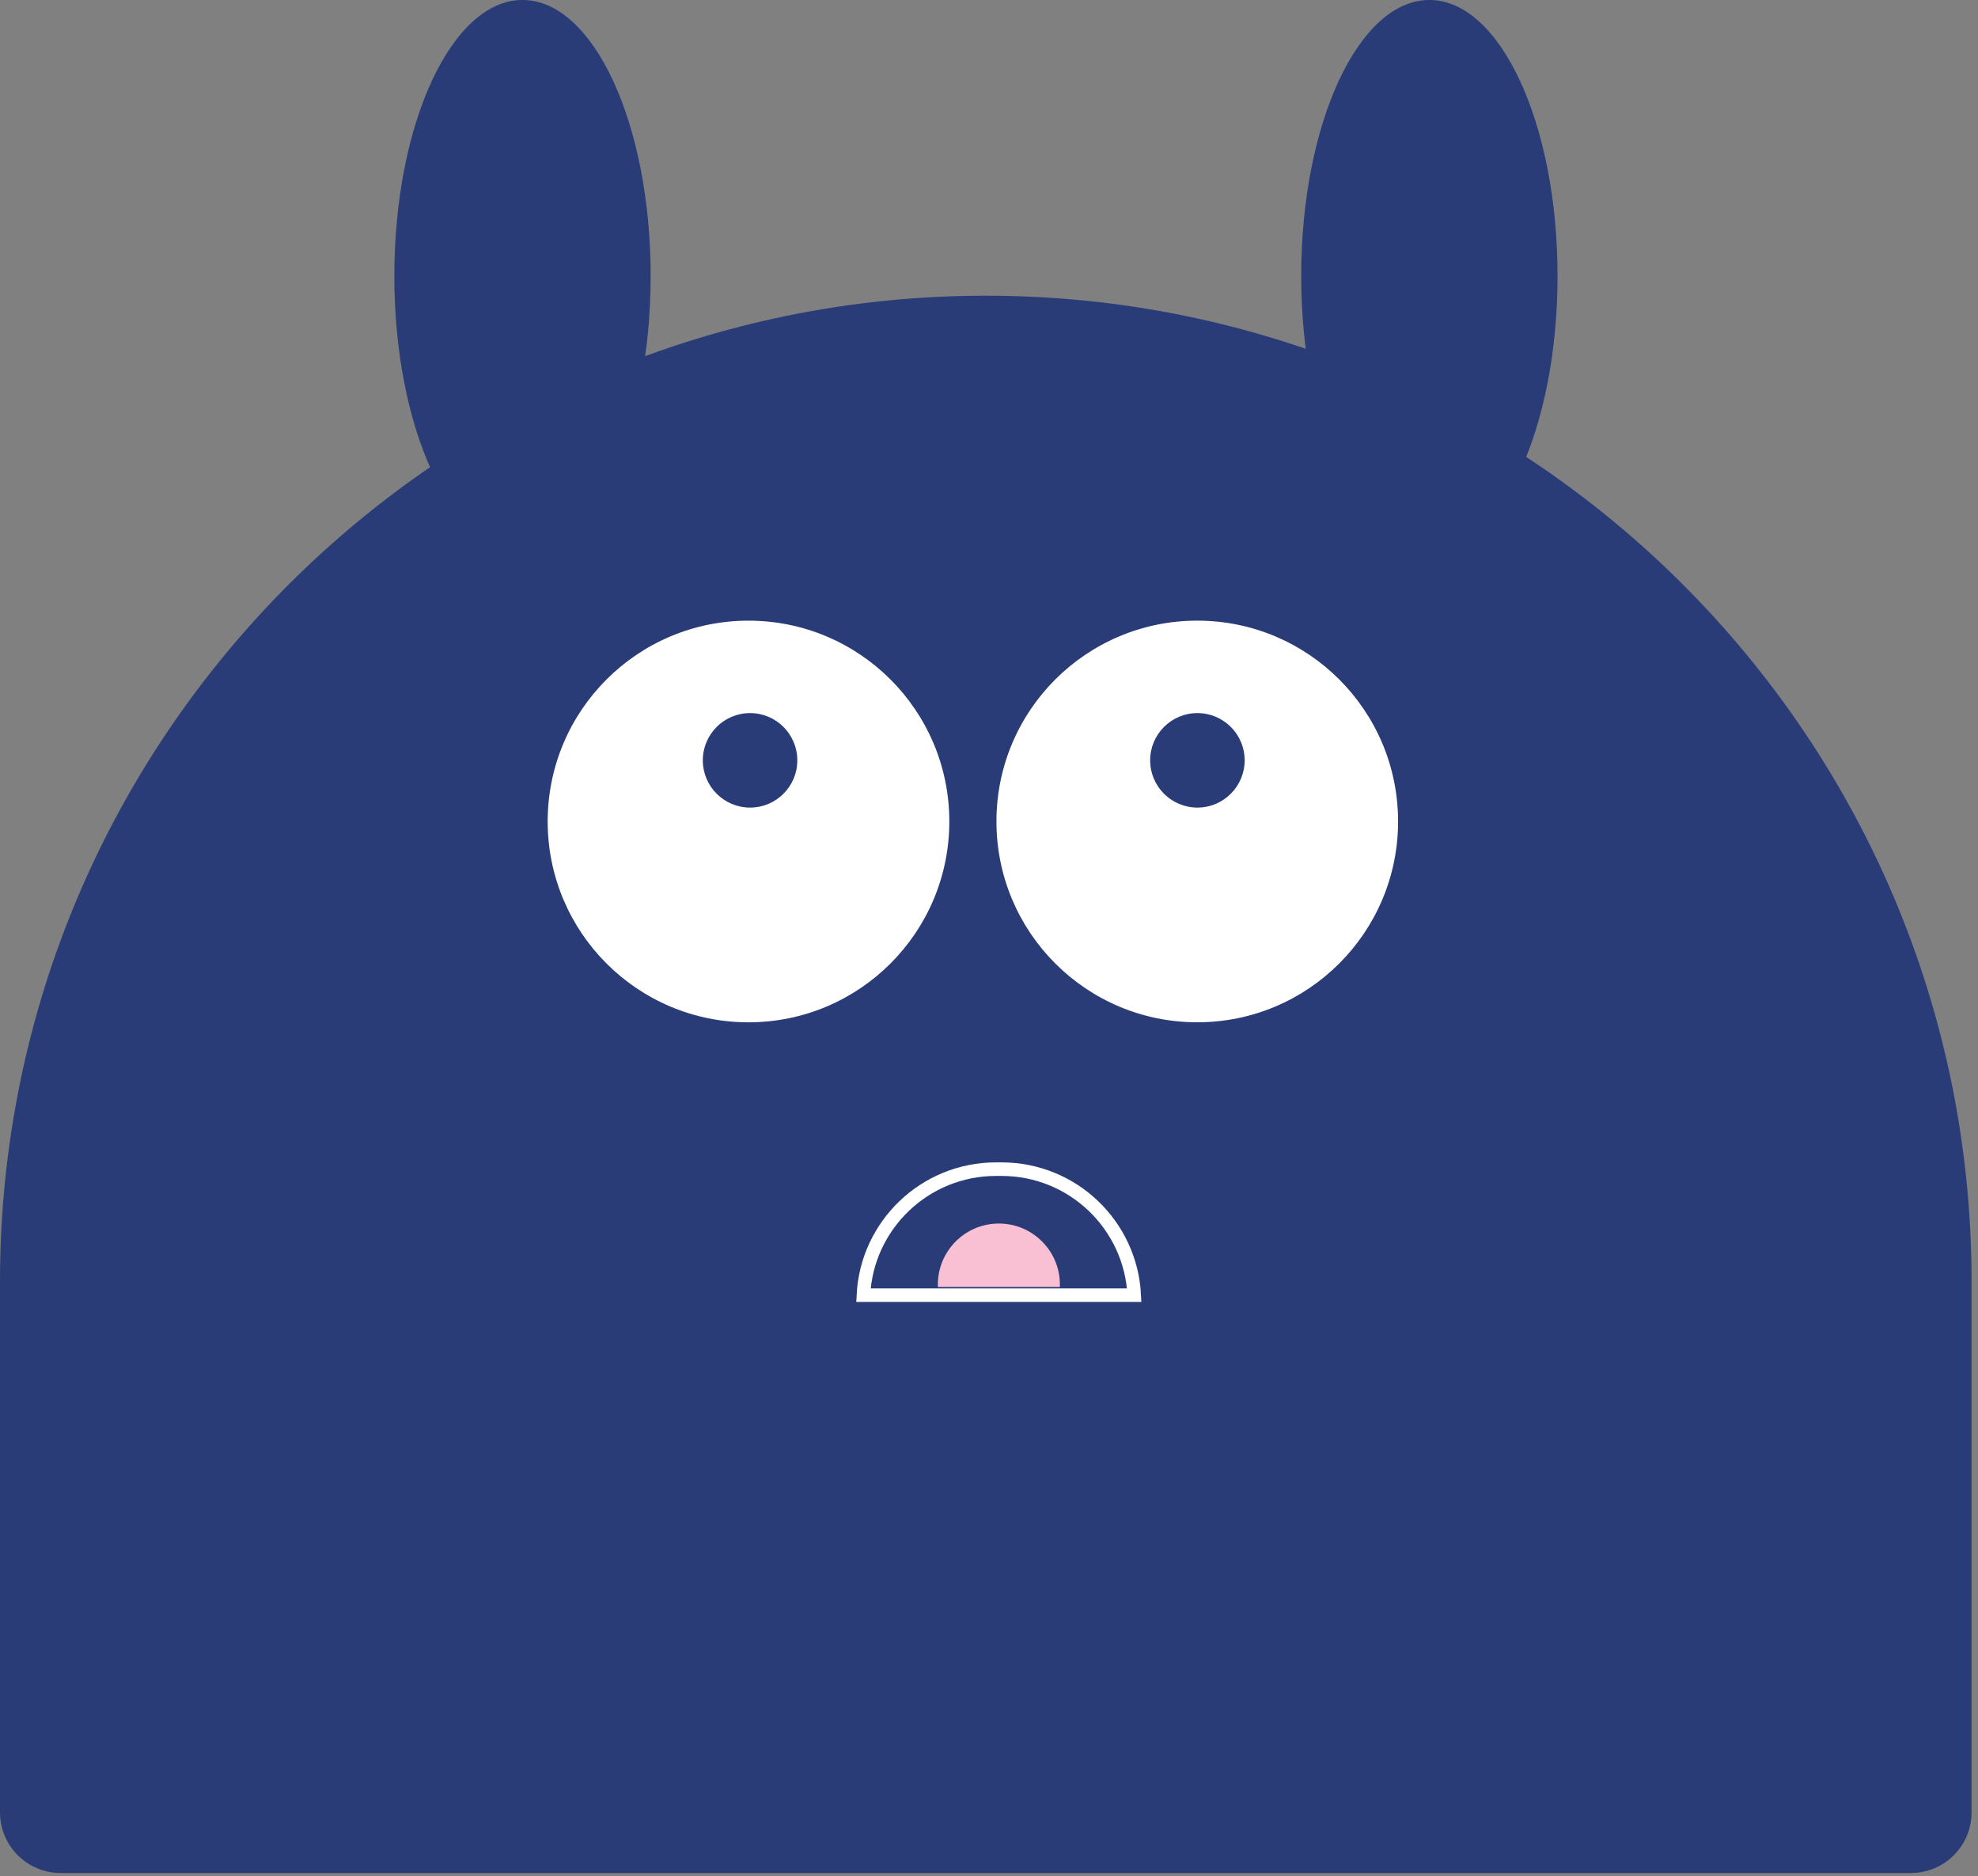
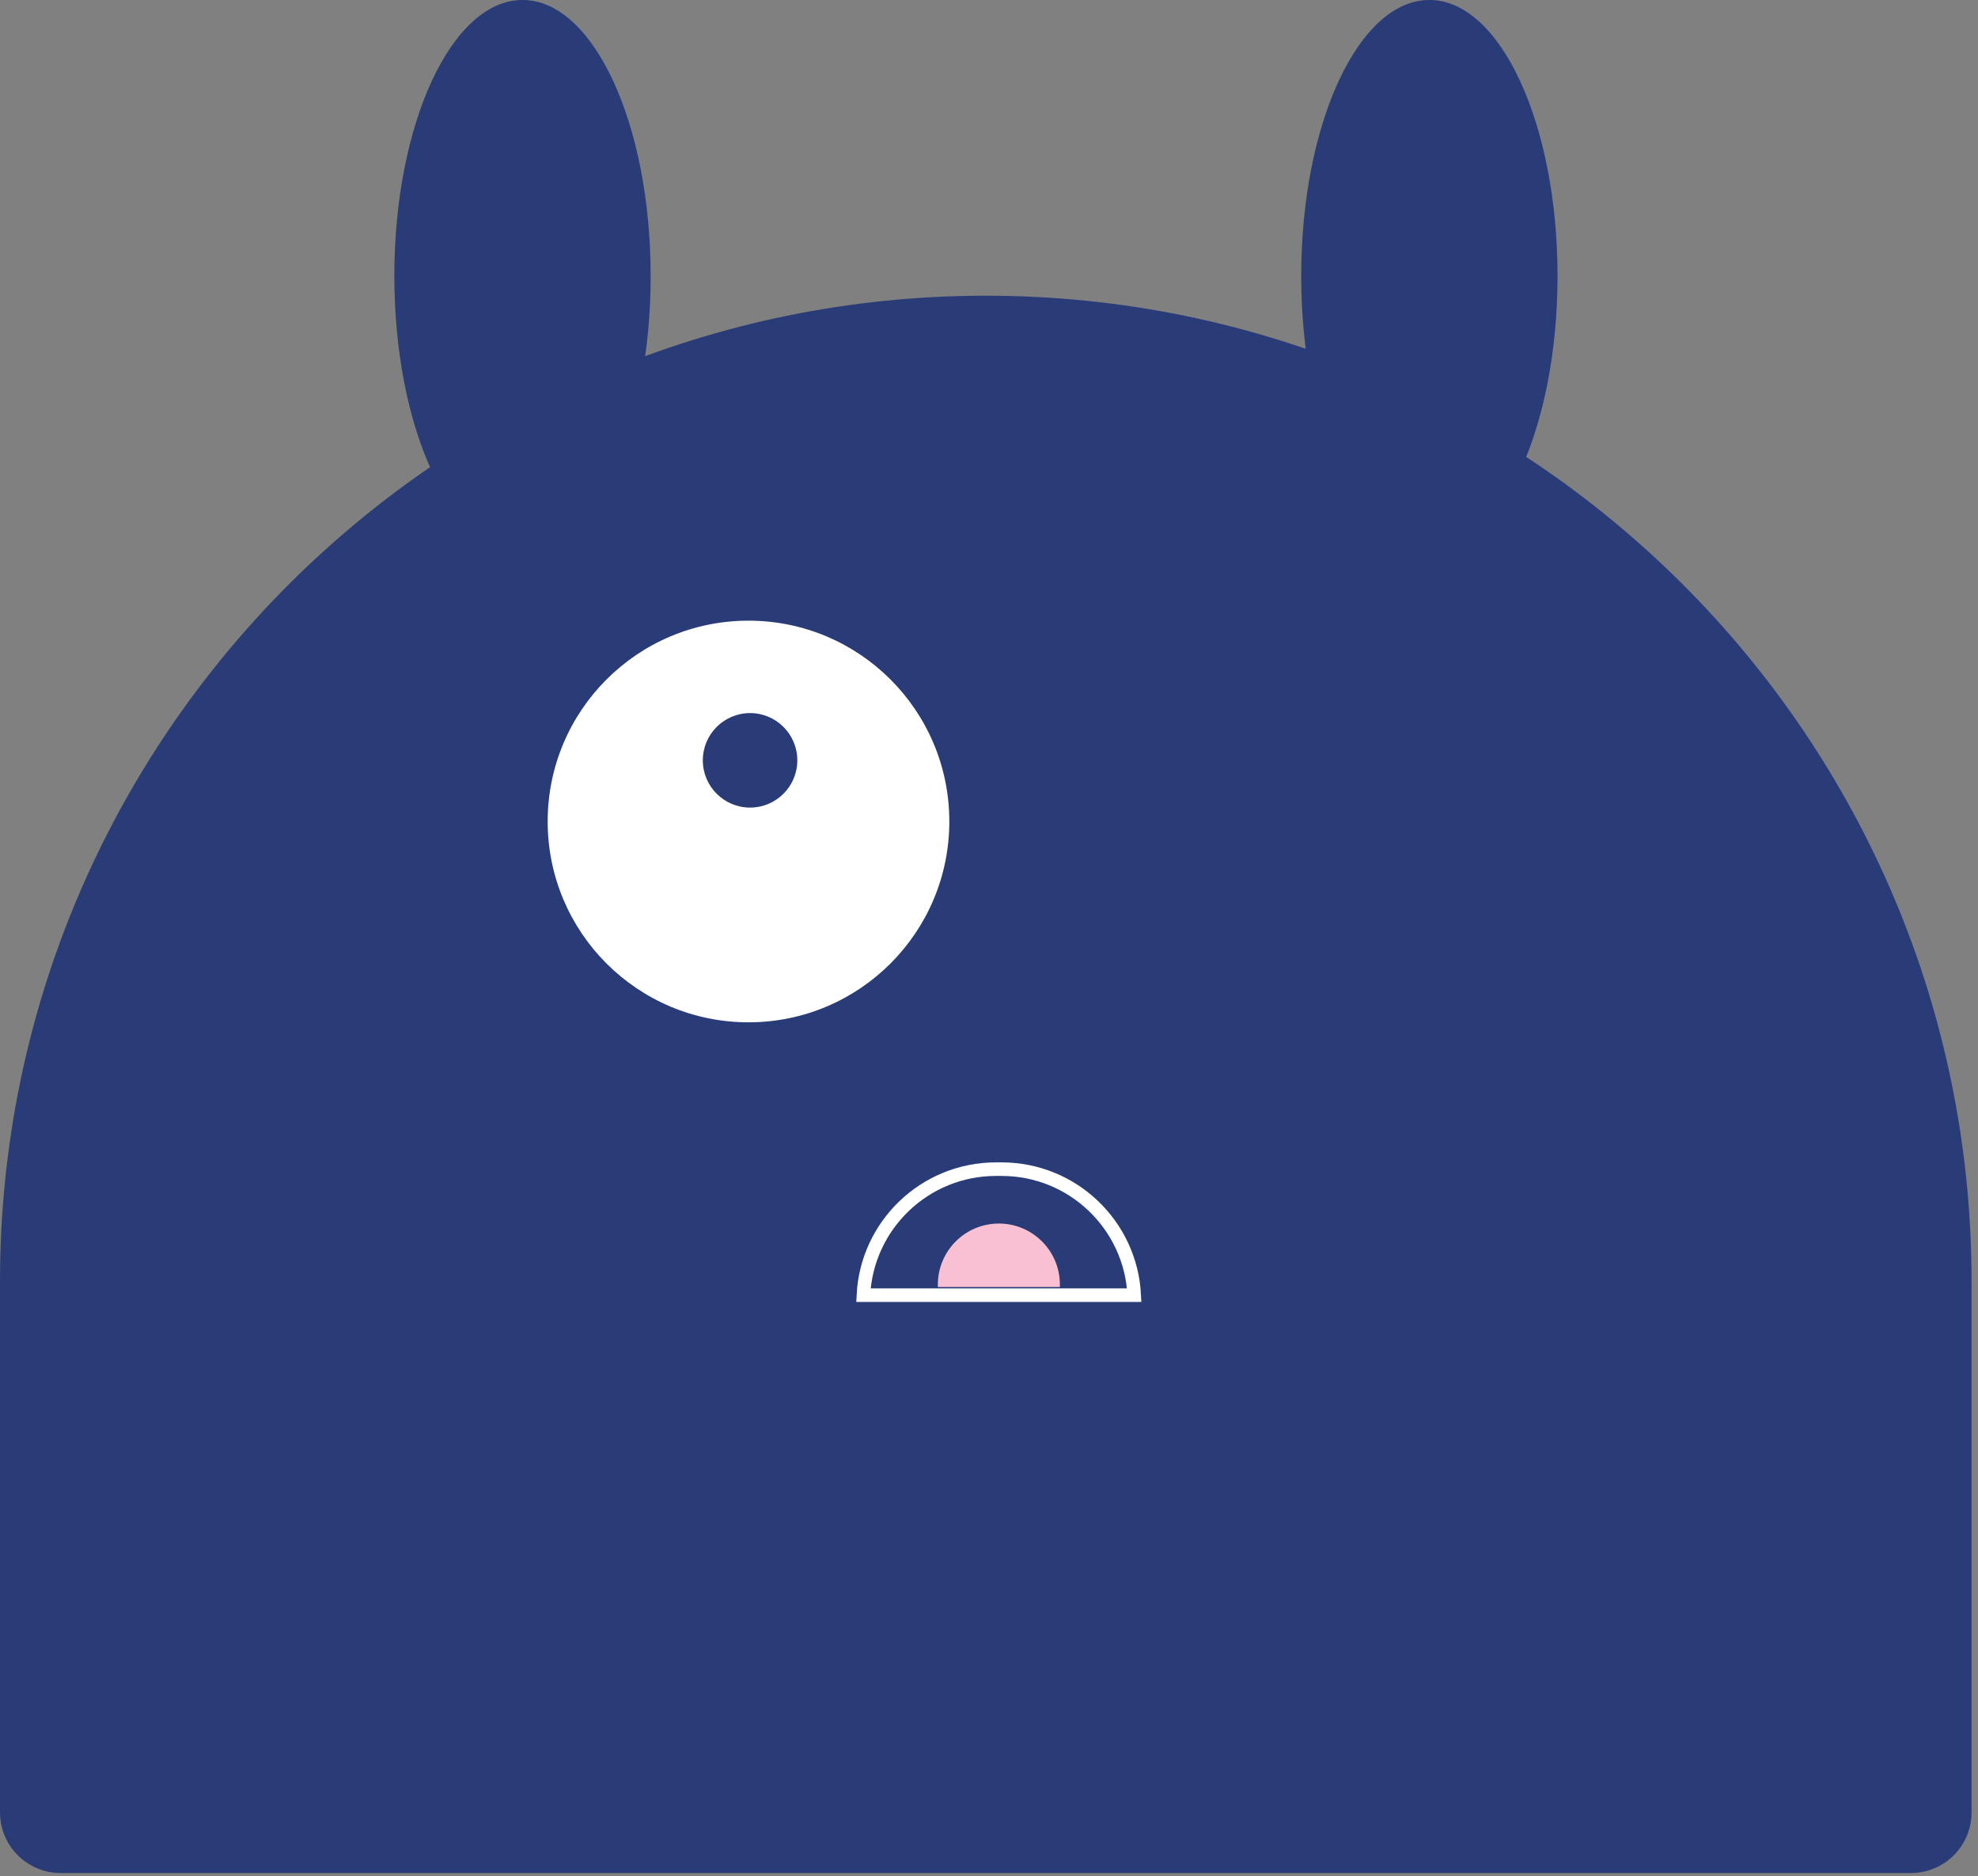
<svg xmlns="http://www.w3.org/2000/svg" viewBox="0 0 97 92" fill="none">
  <rect x="0" y="0" width="97" height="92" fill="#808080" stroke="none" />
  <path d="M0 62.843C0 36.145 21.644 14.501 48.343 14.501V14.501C75.041 14.501 96.685 36.145 96.685 62.843L96.685 88.874C96.685 90.517 95.353 91.849 93.71 91.849L2.975 91.849C1.332 91.849 0 90.517 0 88.874L0 62.843Z" fill="#293C77" />
  <ellipse cx="36.706" cy="40.284" rx="9.848" ry="9.848" fill="white" />
-   <ellipse cx="58.713" cy="40.283" rx="9.848" ry="9.848" fill="white" />
  <ellipse cx="36.783" cy="37.285" rx="2.317" ry="2.317" fill="#293C77" />
-   <ellipse cx="58.72" cy="37.285" rx="2.317" ry="2.317" fill="#293C77" />
  <path d="M51.976 62.992C51.976 61.34 50.636 60 48.983 60V60C47.331 60 45.992 61.34 45.992 62.992L45.992 63.111L51.976 63.111L51.976 62.992Z" fill="#F9C0D3" />
  <path d="M49.119 57.333L48.843 57.333C45.359 57.333 42.514 60.07 42.341 63.511L55.622 63.511C55.449 60.07 52.604 57.333 49.119 57.333Z" stroke="white" stroke-width="0.665" />
  <ellipse cx="70.096" cy="13.535" rx="6.285" ry="13.536" fill="#293C77" />
  <ellipse cx="25.623" cy="13.535" rx="6.285" ry="13.536" fill="#293C77" />
</svg>